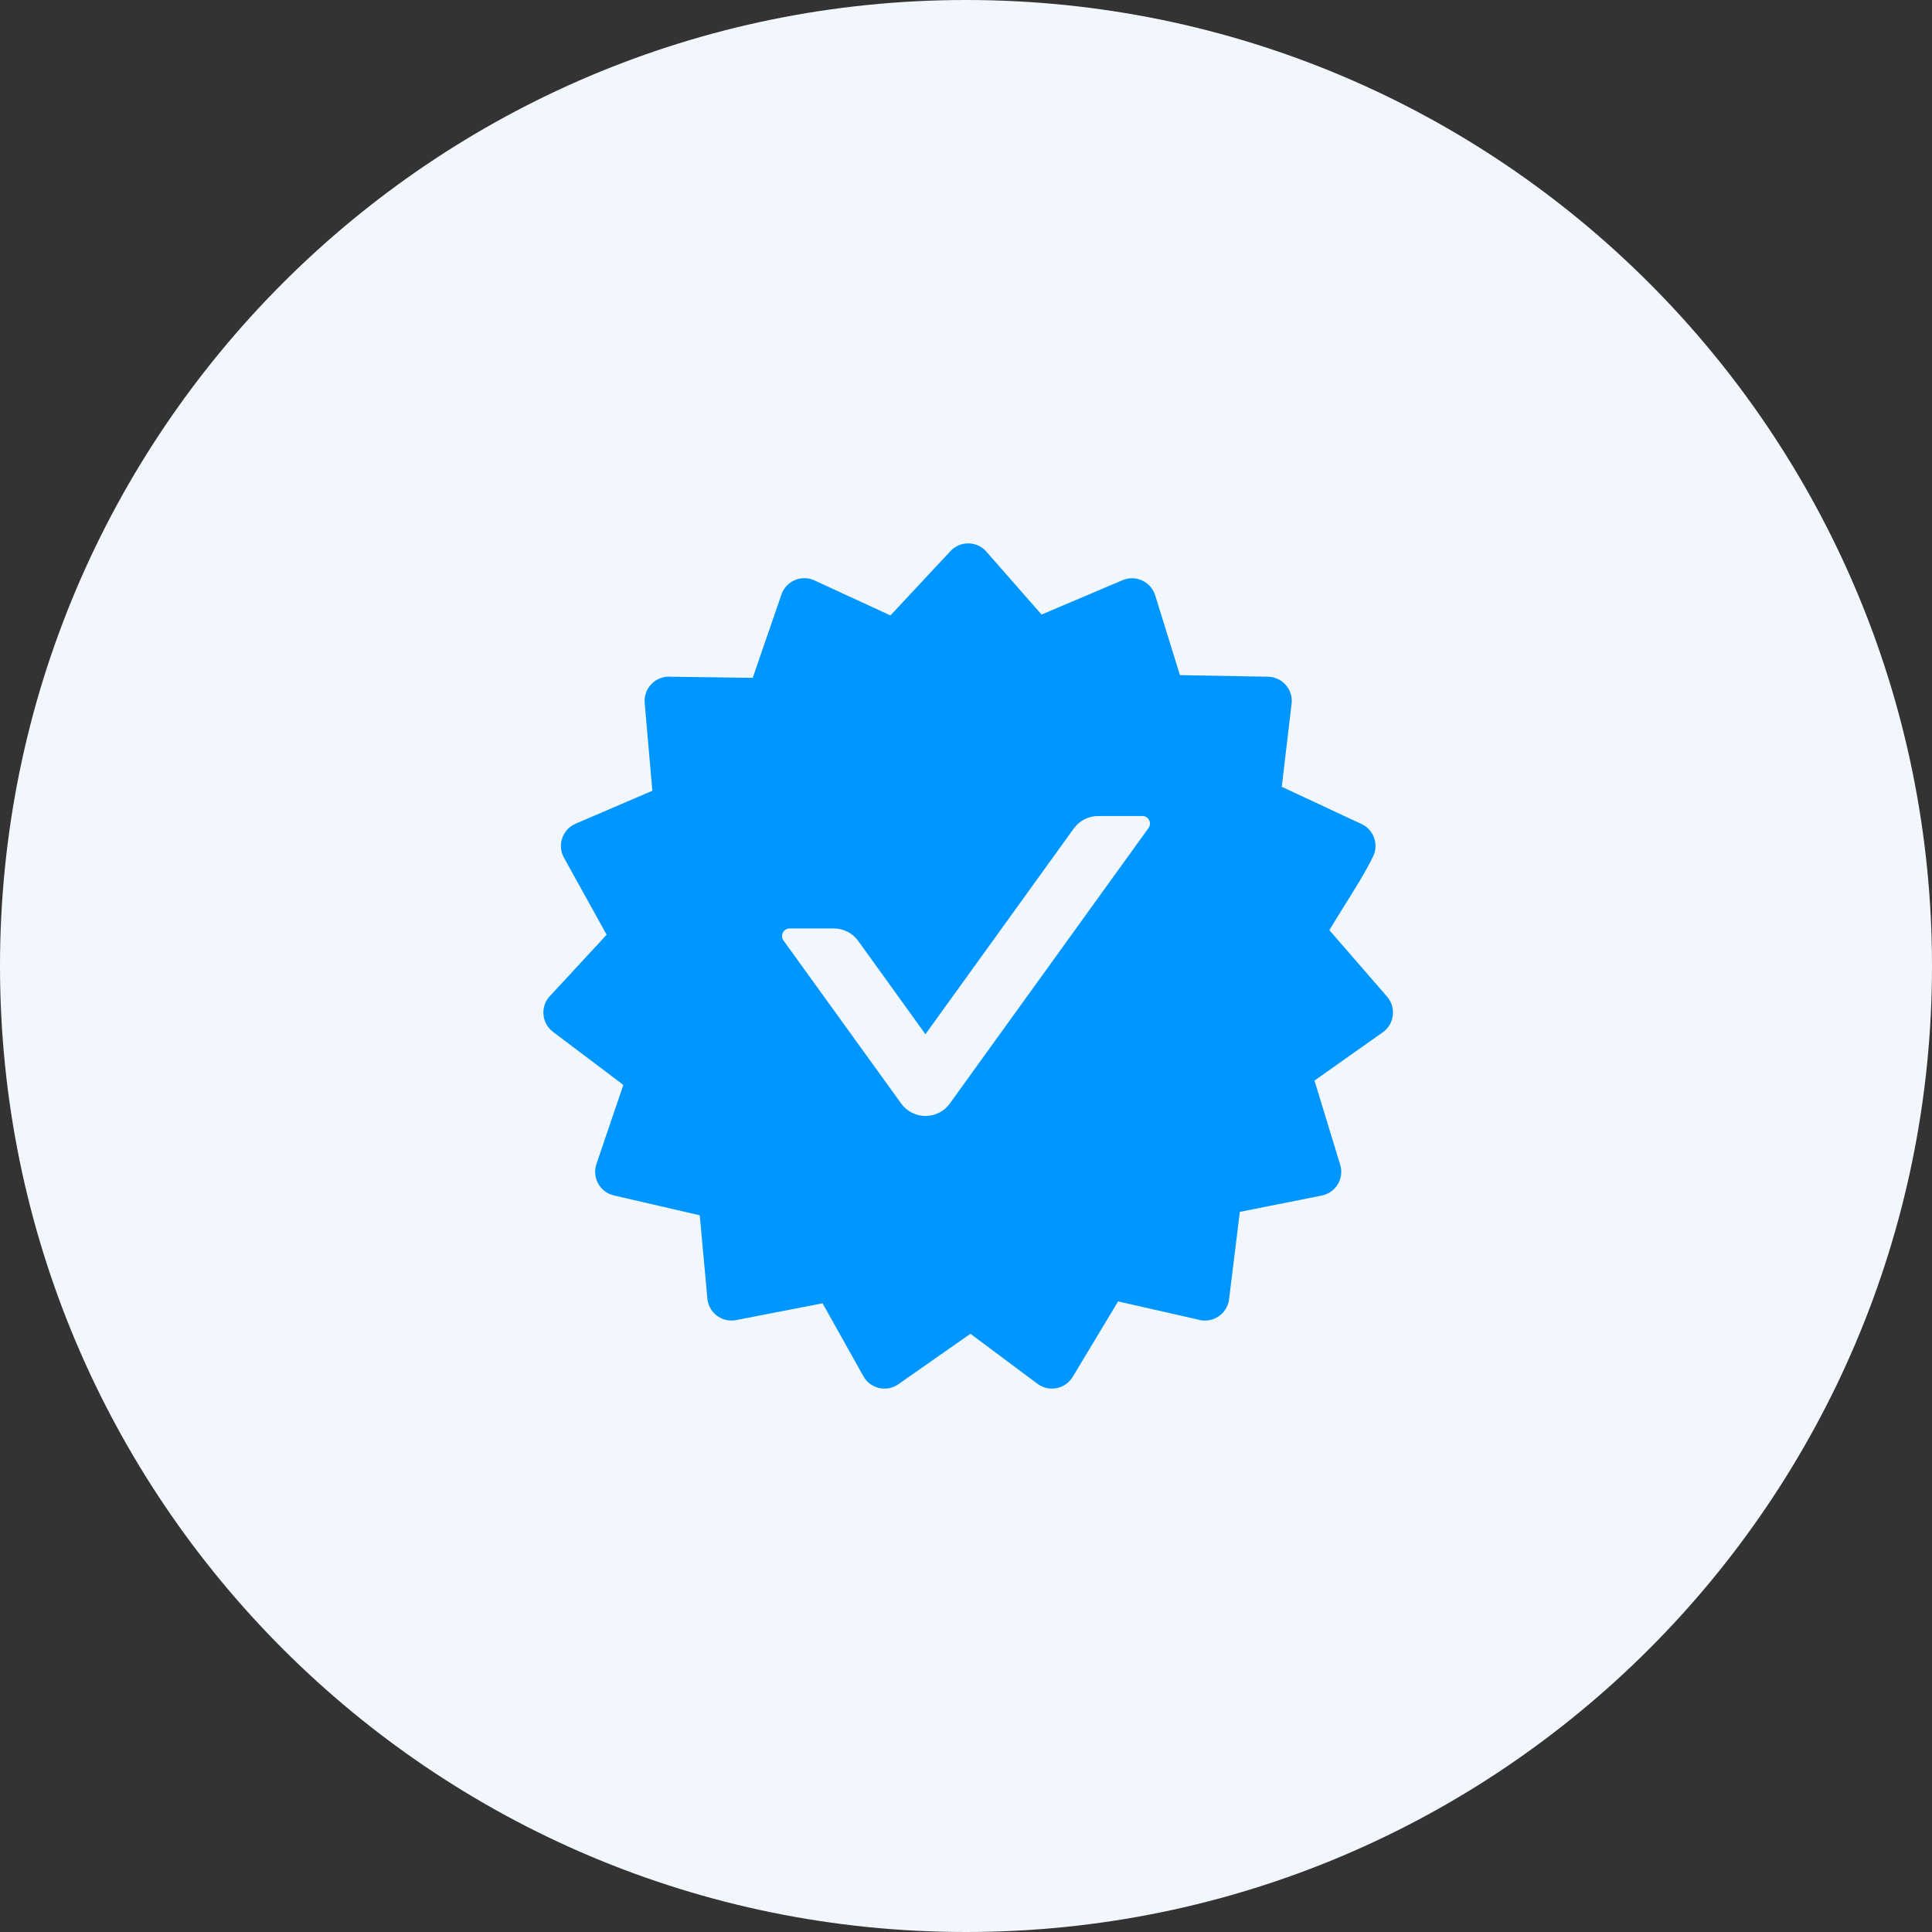
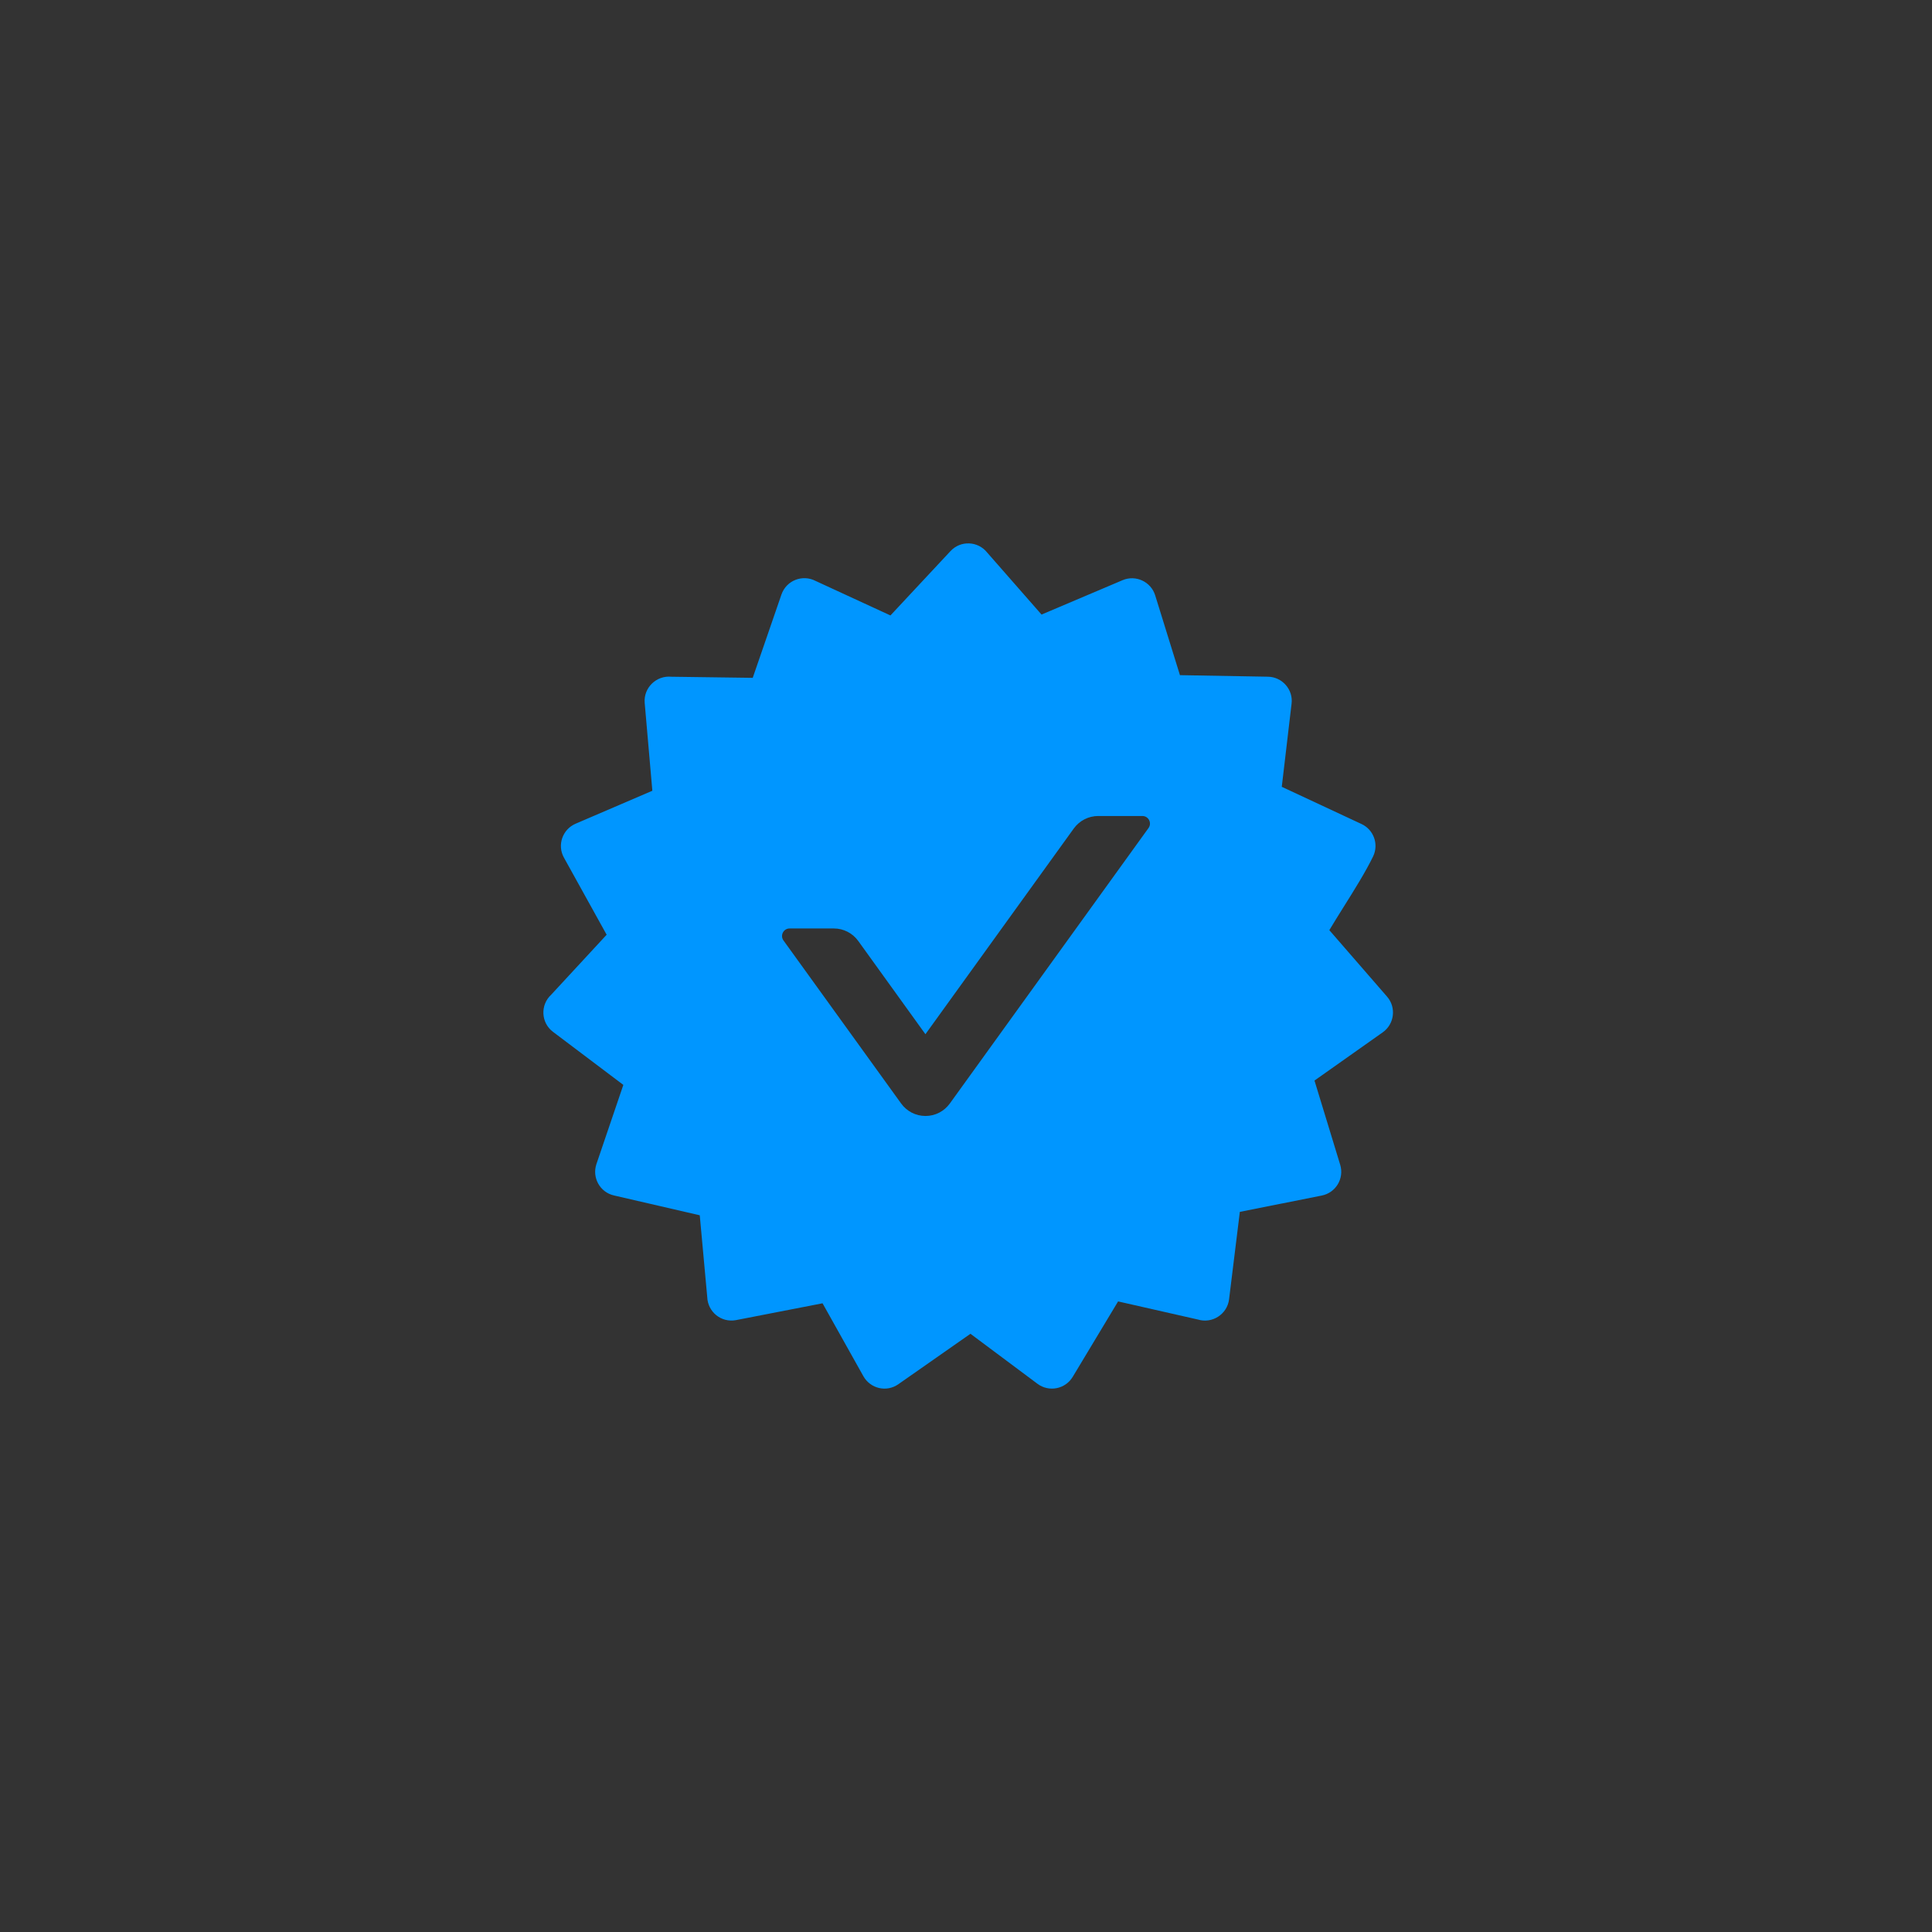
<svg xmlns="http://www.w3.org/2000/svg" width="72" height="72" viewBox="0 0 72 72" fill="none">
  <rect x="0" y="0" width="72" height="72" fill="#333333" stroke="none" />
-   <path d="M0 36C0 16.118 16.118 0 36 0C55.882 0 72 16.118 72 36C72 55.882 55.882 72 36 72C16.118 72 0 55.882 0 36Z" fill="#F2F6FD" />
  <path fill-rule="evenodd" clip-rule="evenodd" d="M38.815 22.903L36.792 20.595C36.45 20.162 35.802 20.13 35.422 20.538L33.184 22.936L30.4 21.652C29.91 21.394 29.303 21.63 29.122 22.157L28.052 25.261L25.017 25.22C24.459 25.166 23.977 25.633 24.026 26.197L24.311 29.469L21.452 30.697C20.962 30.907 20.756 31.494 21.017 31.963L22.608 34.835L20.542 37.069C20.129 37.449 20.157 38.114 20.609 38.454L23.23 40.431L22.227 43.382C22.058 43.887 22.357 44.431 22.88 44.551L26.078 45.29L26.357 48.338C26.376 48.891 26.879 49.301 27.428 49.197L30.654 48.57L32.175 51.286C32.437 51.751 33.037 51.895 33.477 51.587L36.166 49.706L38.665 51.571C39.091 51.889 39.703 51.769 39.977 51.311L41.668 48.5L44.643 49.175C45.177 49.338 45.736 48.977 45.804 48.42L46.205 45.163L49.256 44.555C49.779 44.452 50.1 43.922 49.946 43.41L48.987 40.269L51.532 38.471C51.964 38.166 52.042 37.546 51.694 37.144L49.54 34.664C49.697 34.401 49.877 34.113 50.063 33.815C50.467 33.171 50.899 32.482 51.176 31.907C51.387 31.457 51.192 30.921 50.742 30.71L47.768 29.322L48.133 26.225C48.199 25.698 47.783 25.227 47.253 25.219L43.973 25.161L43.05 22.186C42.893 21.68 42.329 21.414 41.839 21.62L38.815 22.903ZM35.399 41.122L42.803 30.857C42.936 30.67 42.803 30.41 42.574 30.41H40.925C40.563 30.41 40.226 30.586 40.015 30.878L34.488 38.542L31.985 35.068C31.774 34.773 31.433 34.601 31.075 34.601H29.426C29.197 34.601 29.064 34.861 29.197 35.047L33.581 41.122C33.685 41.267 33.821 41.384 33.979 41.466C34.137 41.547 34.312 41.589 34.49 41.589C34.668 41.589 34.843 41.547 35.001 41.466C35.159 41.384 35.295 41.267 35.399 41.122Z" fill="#0096FF" />
</svg>